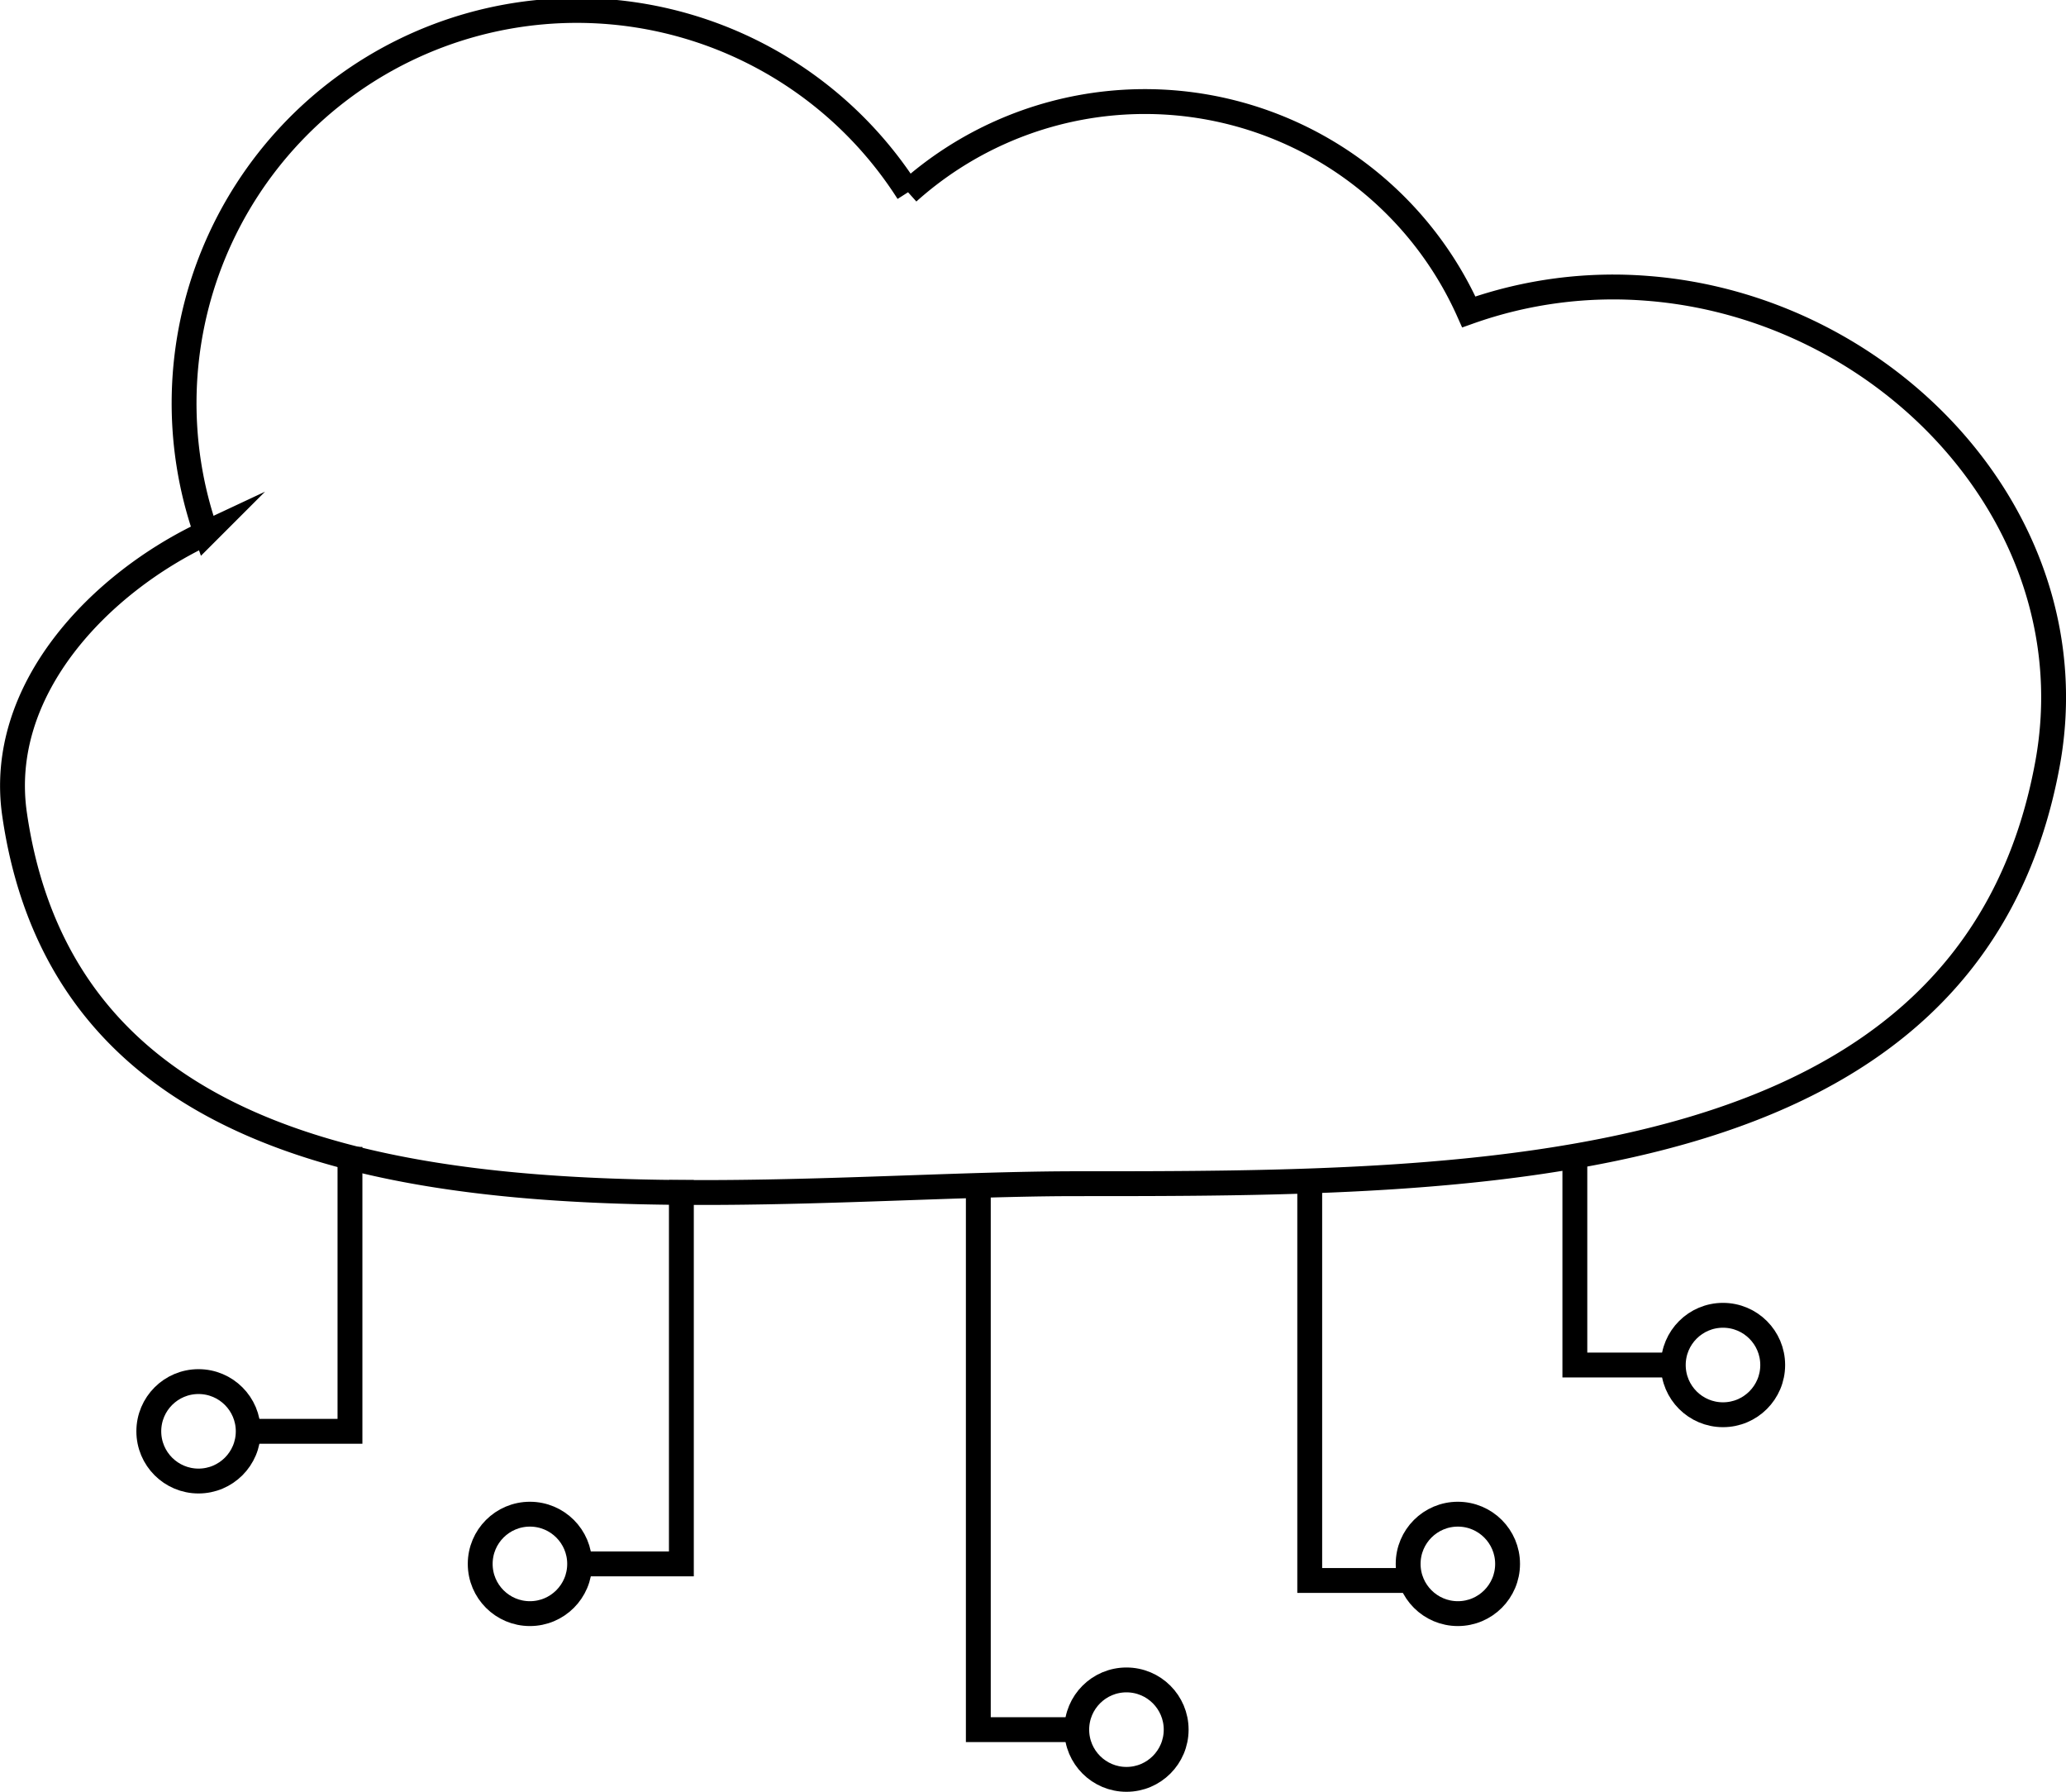
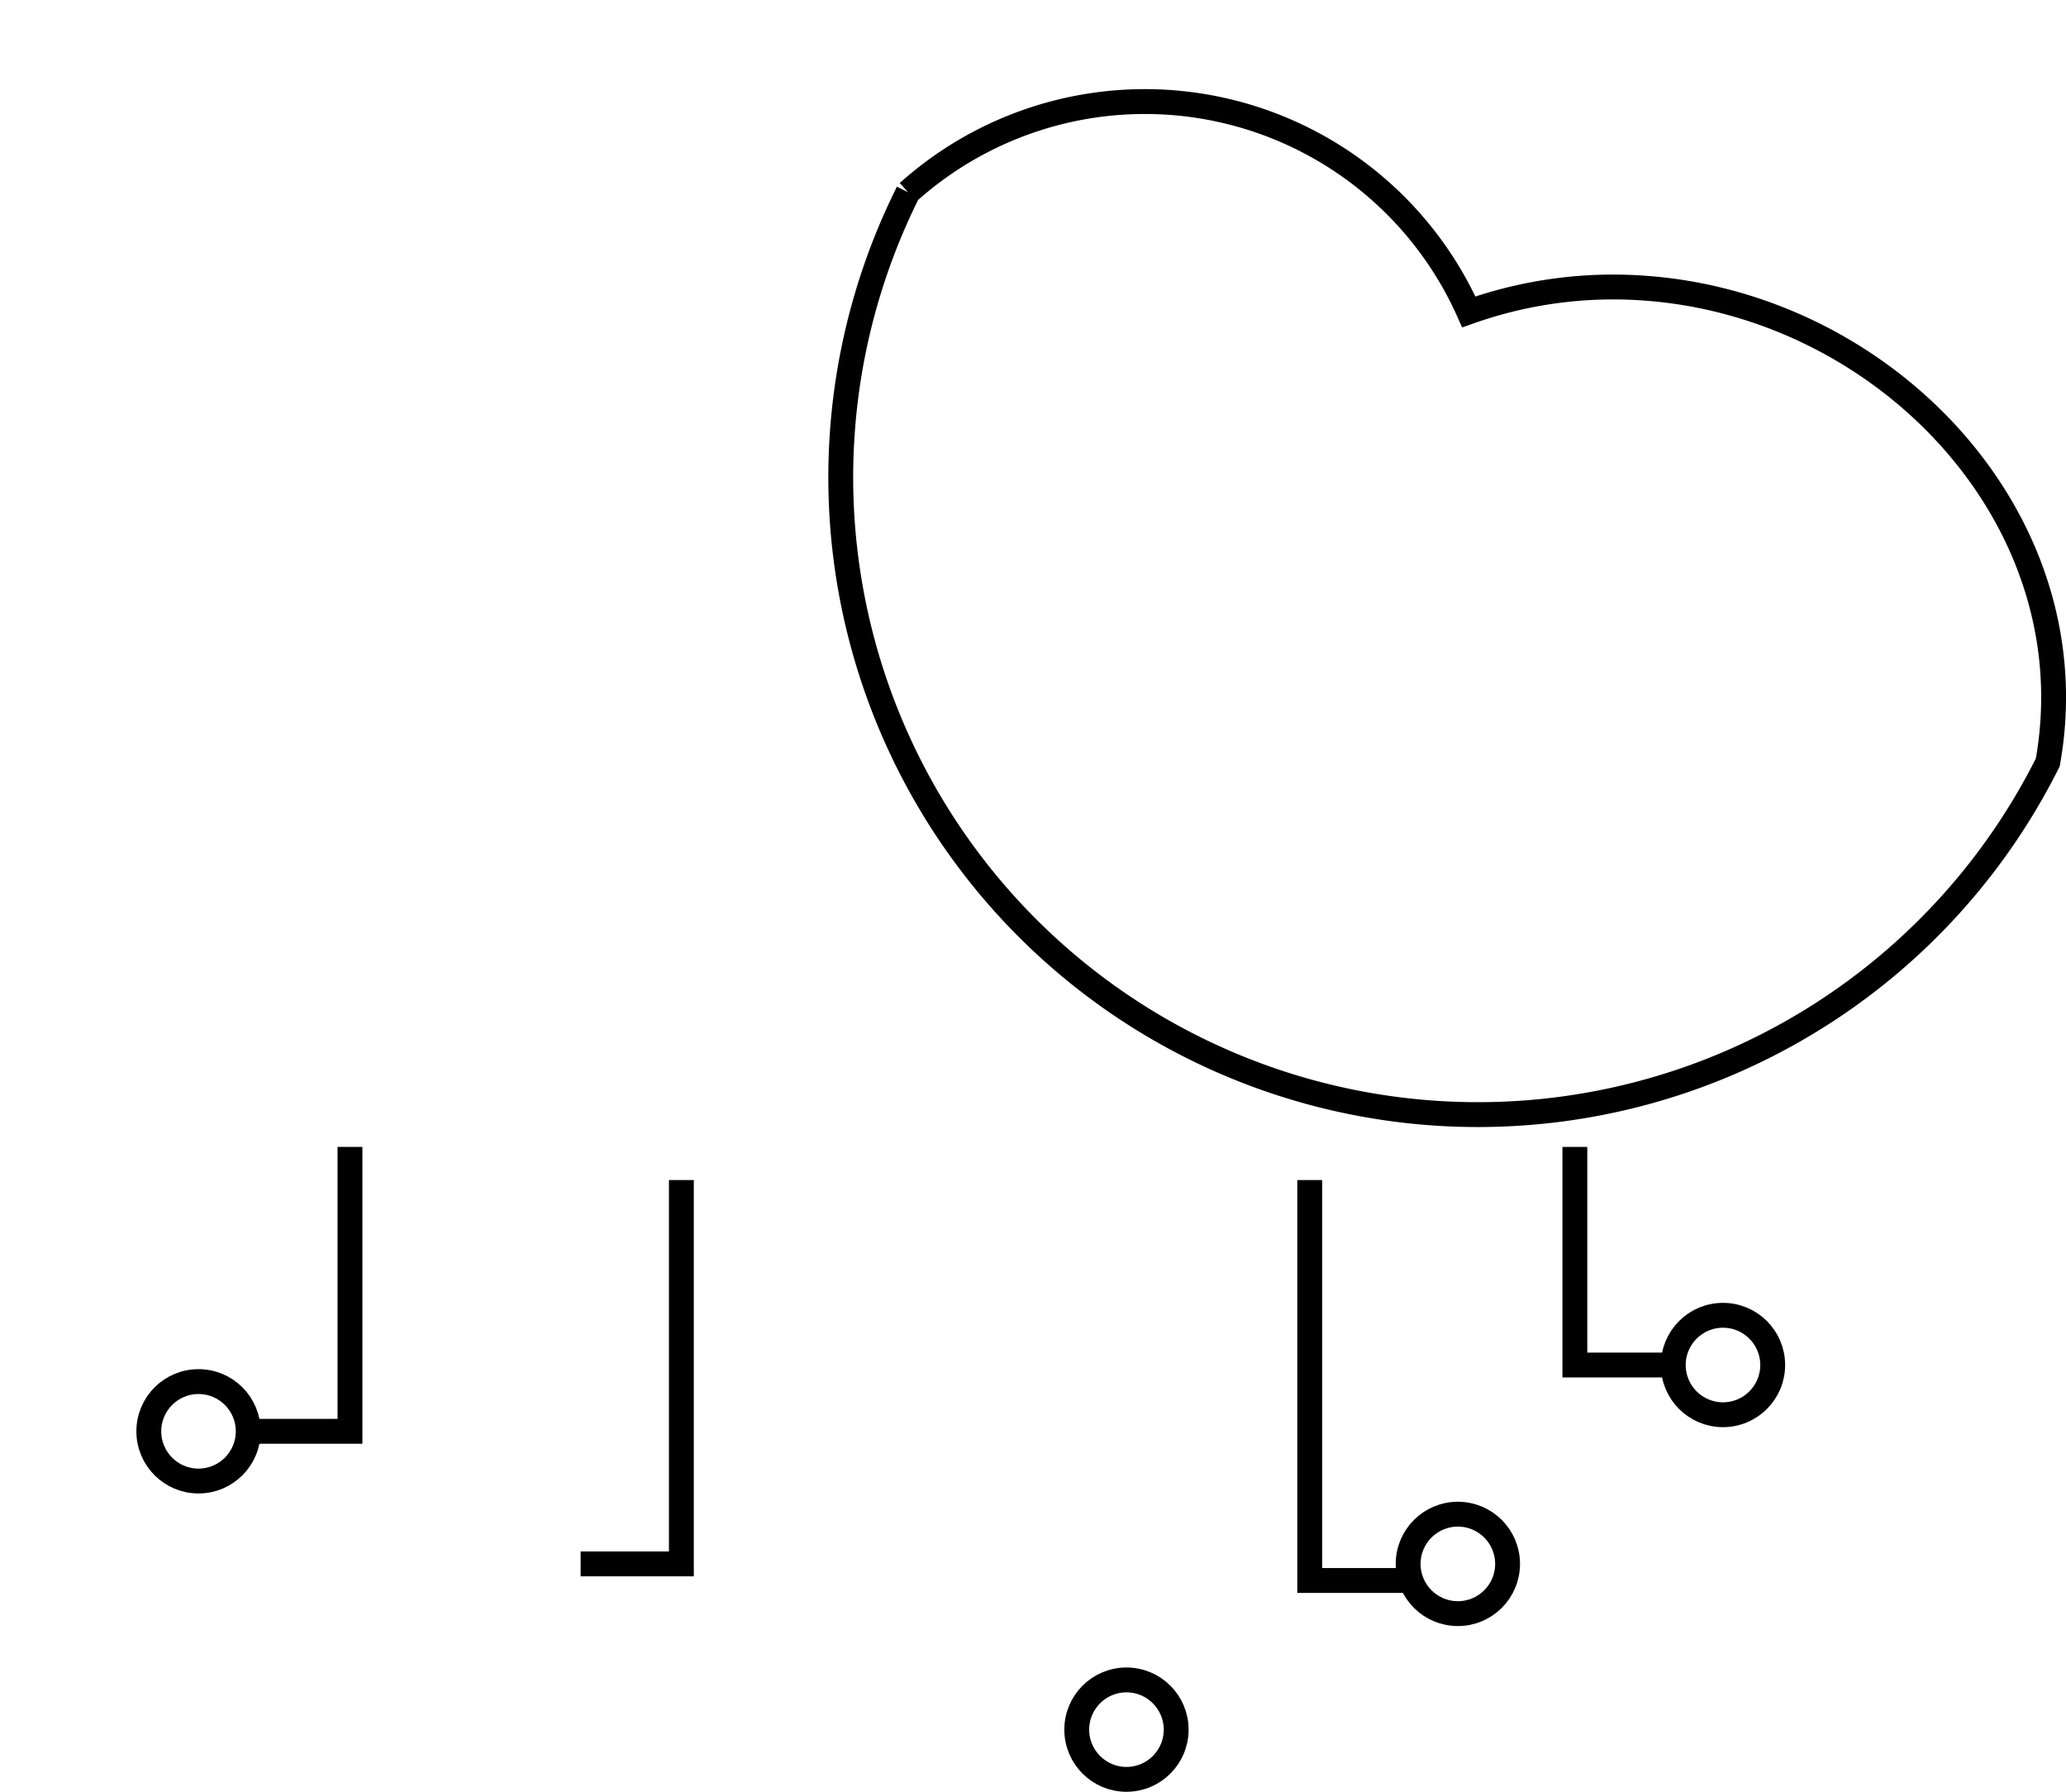
<svg xmlns="http://www.w3.org/2000/svg" width="62.34" height="54.06" viewBox="0 0 62.34 54.06">
  <defs>
    <style>.cls-1{fill:none;stroke:#000;stroke-miterlimit:10;stroke-width:0.75px;}</style>
  </defs>
  <g id="Layer_2" data-name="Layer 2">
    <g id="Layer_1-2" data-name="Layer 1">
-       <path class="cls-1" d="M27.4,5.8A10.7,10.7,0,0,1,44.32,9.41a13,13,0,0,1,5.4-.71C57,9.27,63.09,15.75,61.79,23c-2.3,12.71-17.09,12.71-29.3,12.71-11,0-30,3-32.05-11.14-.55-3.78,2.6-7,5.78-8.49A11.85,11.85,0,0,1,27.4,5.8" />
+       <path class="cls-1" d="M27.4,5.8A10.7,10.7,0,0,1,44.32,9.41a13,13,0,0,1,5.4-.71C57,9.27,63.09,15.75,61.79,23A11.85,11.85,0,0,1,27.4,5.8" />
      <polyline class="cls-1" points="39.52 35.6 39.52 47.68 42.56 47.68" />
      <polyline class="cls-1" points="47.52 34.6 47.52 41.18 50.56 41.18" />
-       <polyline class="cls-1" points="29.52 35.6 29.52 52.18 32.56 52.18" />
      <polyline class="cls-1" points="20.56 35.6 20.56 47.18 17.52 47.18" />
      <polyline class="cls-1" points="10.56 34.6 10.56 43.18 7.52 43.18" />
      <circle class="cls-1" cx="5.99" cy="43.18" r="1.5" />
-       <circle class="cls-1" cx="15.99" cy="47.18" r="1.5" />
      <circle class="cls-1" cx="33.99" cy="52.18" r="1.5" />
      <circle class="cls-1" cx="43.99" cy="47.18" r="1.5" />
      <circle class="cls-1" cx="51.99" cy="41.18" r="1.5" />
    </g>
  </g>
</svg>